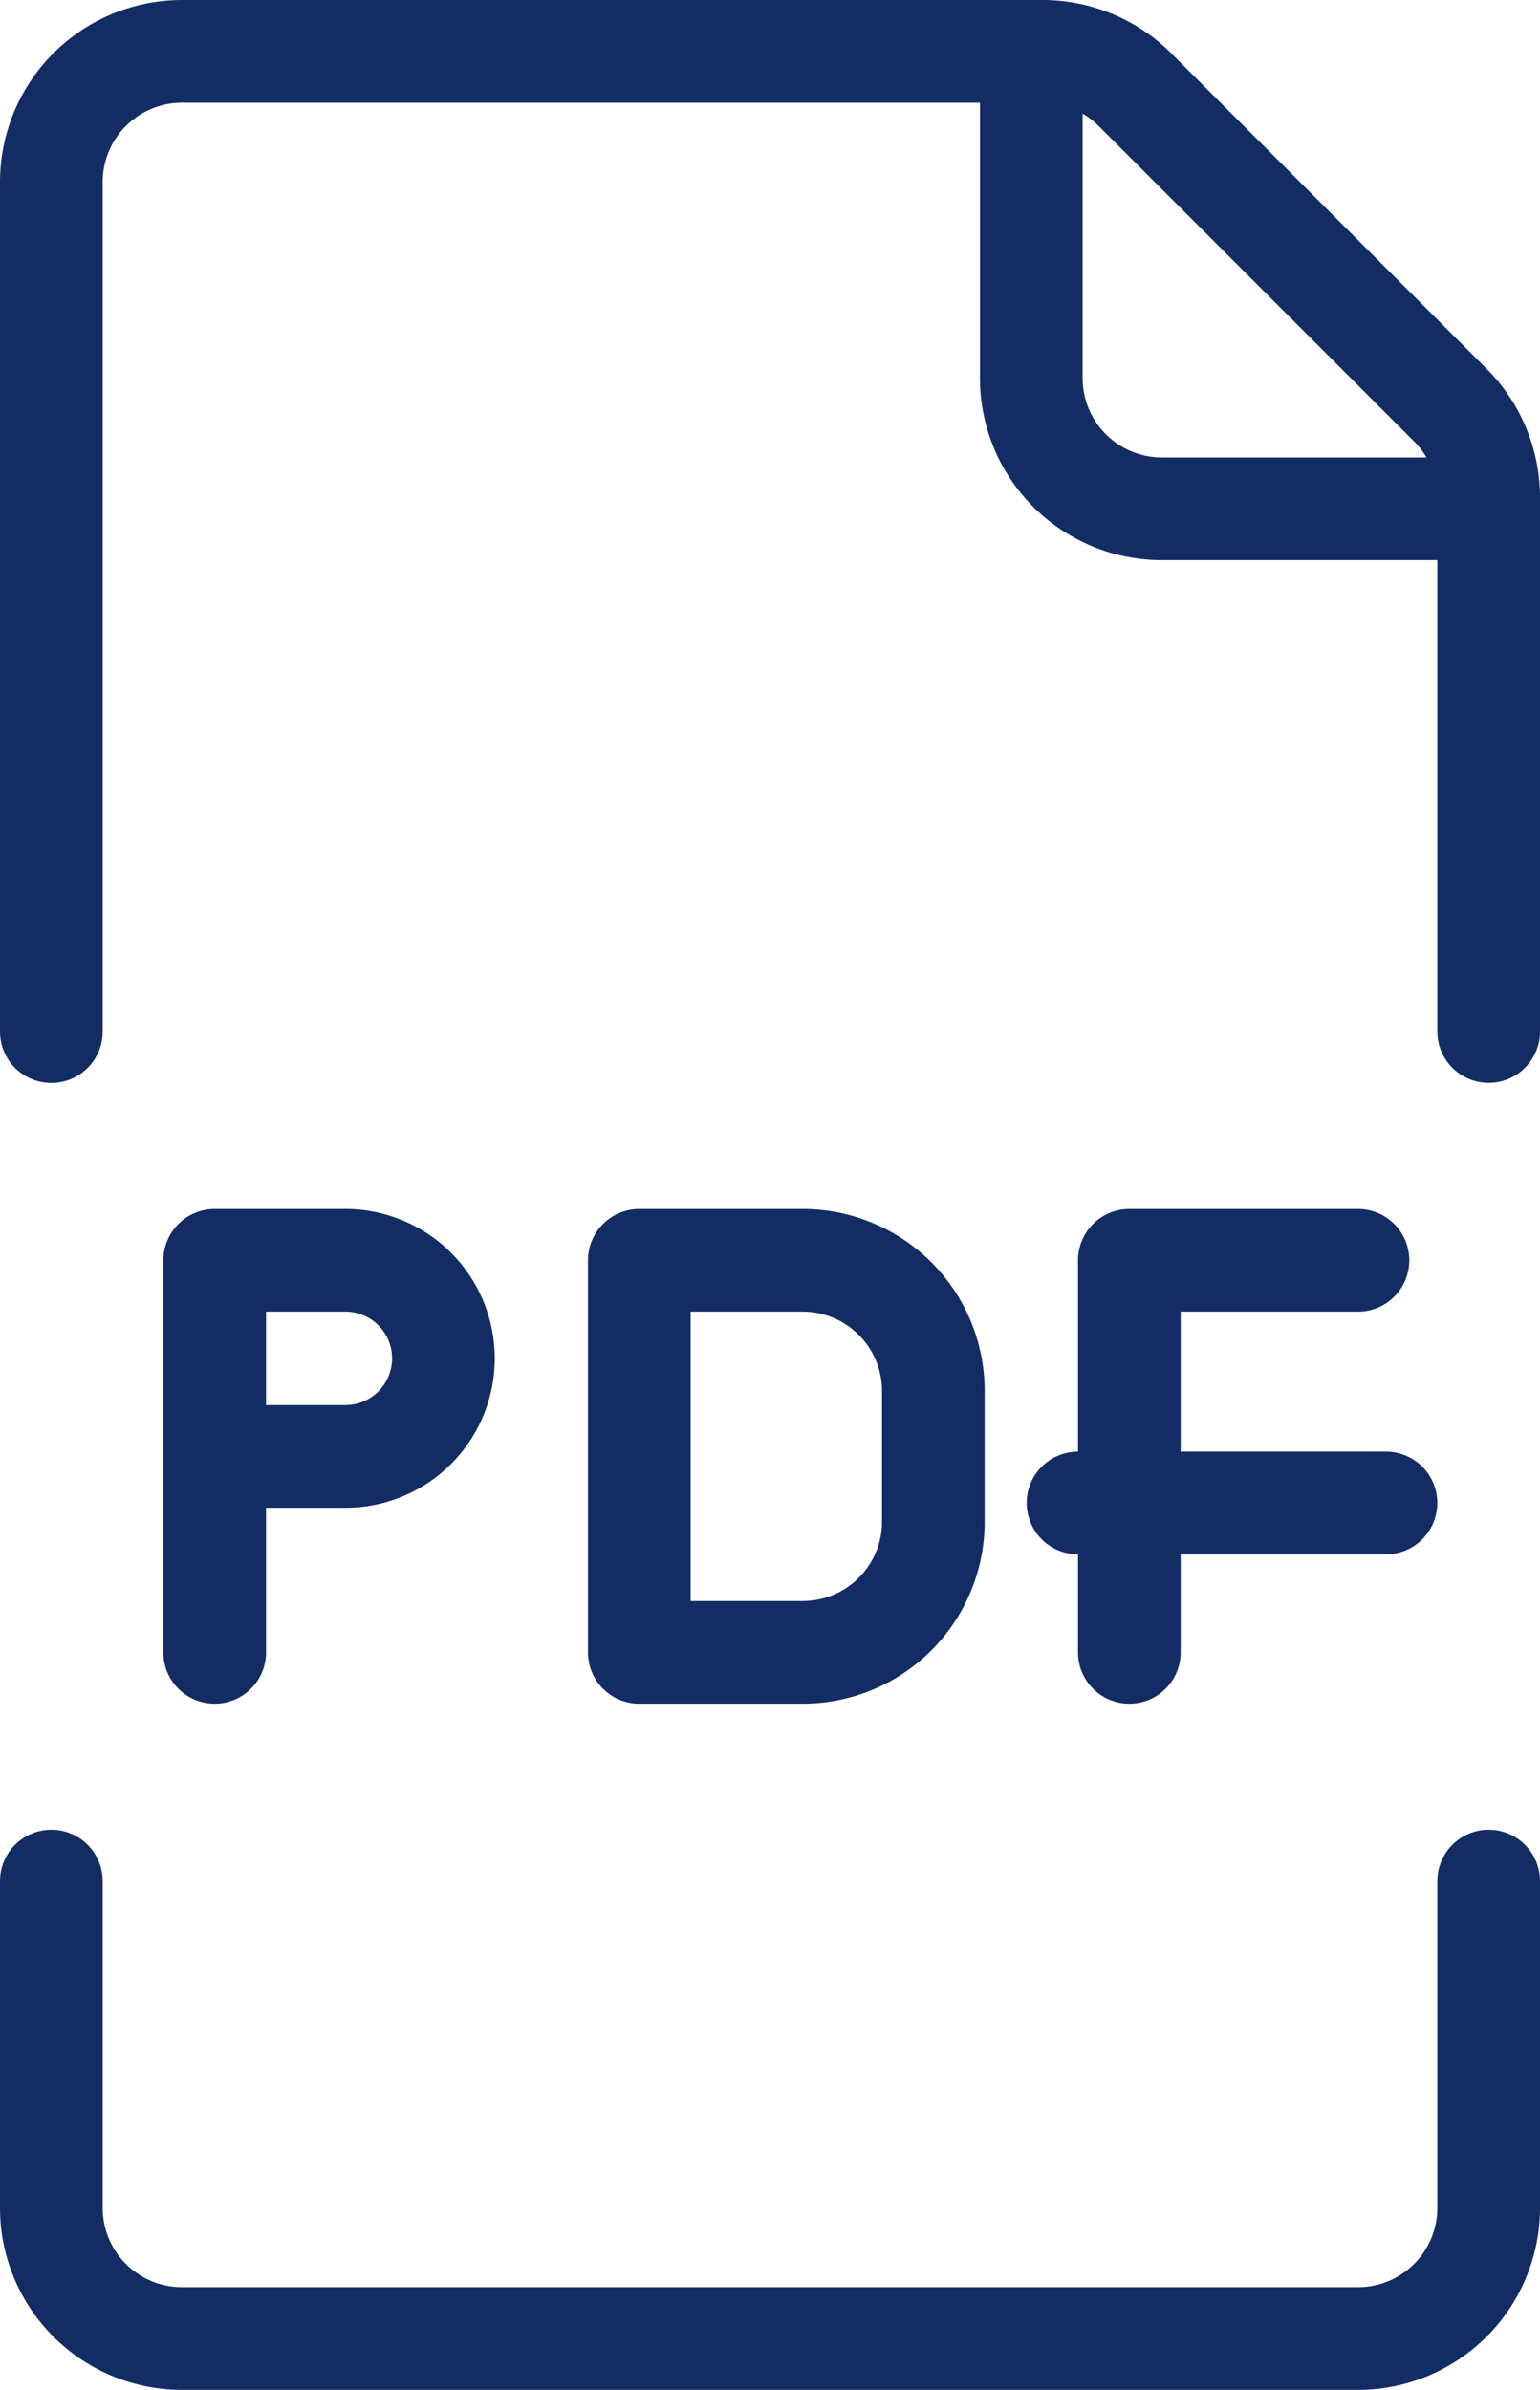
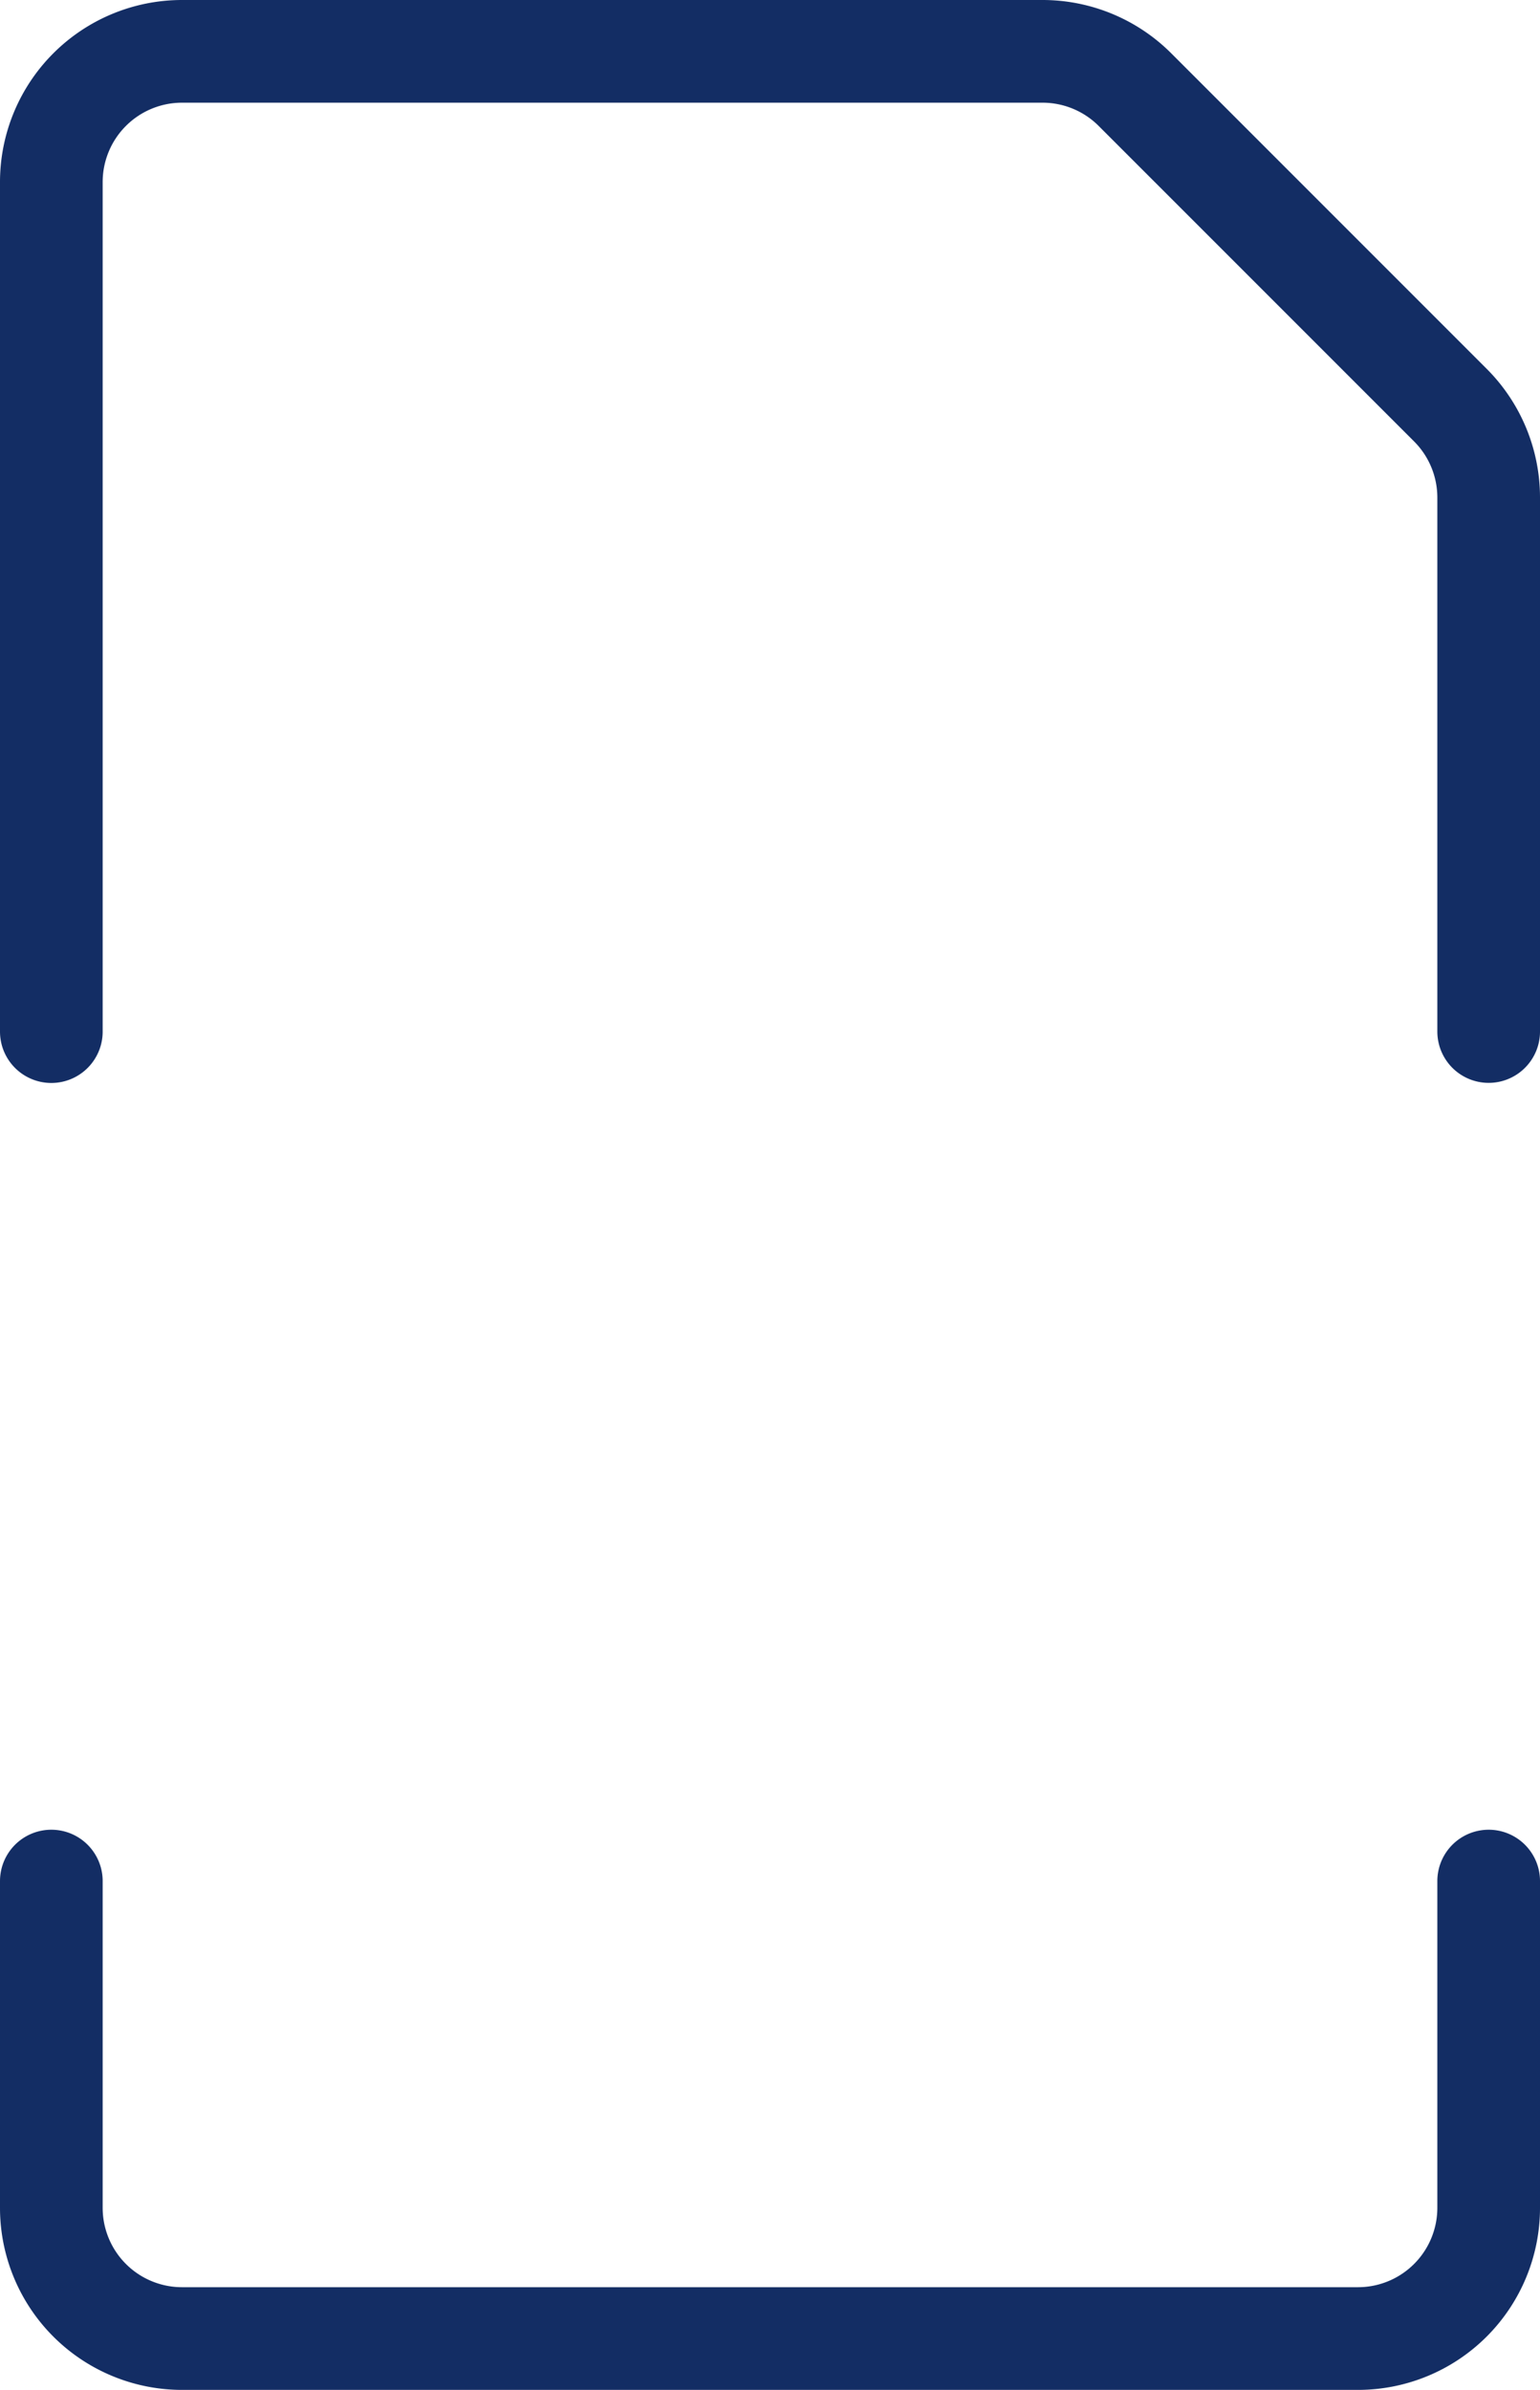
<svg xmlns="http://www.w3.org/2000/svg" width="15" height="23.273" viewBox="0 0 15 23.273">
  <g id="pdf" transform="translate(-17.5 -4.5)">
    <path id="Path_20" data-name="Path 20" d="M18,61v3.182a1.273,1.273,0,0,0,1.273,1.273H30.727A1.273,1.273,0,0,0,32,64.182V61" transform="translate(0 -38.182)" fill="none" stroke="#132d64" stroke-linecap="round" stroke-miterlimit="10" stroke-width="1" />
    <path id="Path_21" data-name="Path 21" d="M32,14.545v-5.2a1.273,1.273,0,0,0-.373-.9L28.555,5.373a1.273,1.273,0,0,0-.9-.373H19.273A1.273,1.273,0,0,0,18,6.273v8.273" fill="none" stroke="#132d64" stroke-linecap="round" stroke-linejoin="round" stroke-width="1" />
-     <path id="Path_22" data-name="Path 22" d="M48,5V8.182a1.273,1.273,0,0,0,1.273,1.273h3.182" transform="translate(-20.455)" fill="none" stroke="#132d64" stroke-linecap="round" stroke-linejoin="round" stroke-width="1" />
-     <path id="Path_23" data-name="Path 23" d="M51,45.818V42h2.227" transform="translate(-22.5 -25.227)" fill="none" stroke="#132d64" stroke-linecap="round" stroke-linejoin="round" stroke-width="1" />
-     <line id="Line_3" data-name="Line 3" x1="3" transform="translate(28 19.136)" fill="none" stroke="#132d64" stroke-linecap="round" stroke-linejoin="round" stroke-width="1" />
-     <path id="Path_24" data-name="Path 24" d="M27.136,42v3.818h1.591A1.273,1.273,0,0,0,30,44.545V43.273A1.273,1.273,0,0,0,28.727,42ZM23,45.818V42h1.273a.955.955,0,0,1,.955.955h0a.955.955,0,0,1-.955.955H23" transform="translate(-3.409 -25.227)" fill="none" stroke="#132d64" stroke-linecap="round" stroke-linejoin="round" stroke-width="1" />
  </g>
</svg>